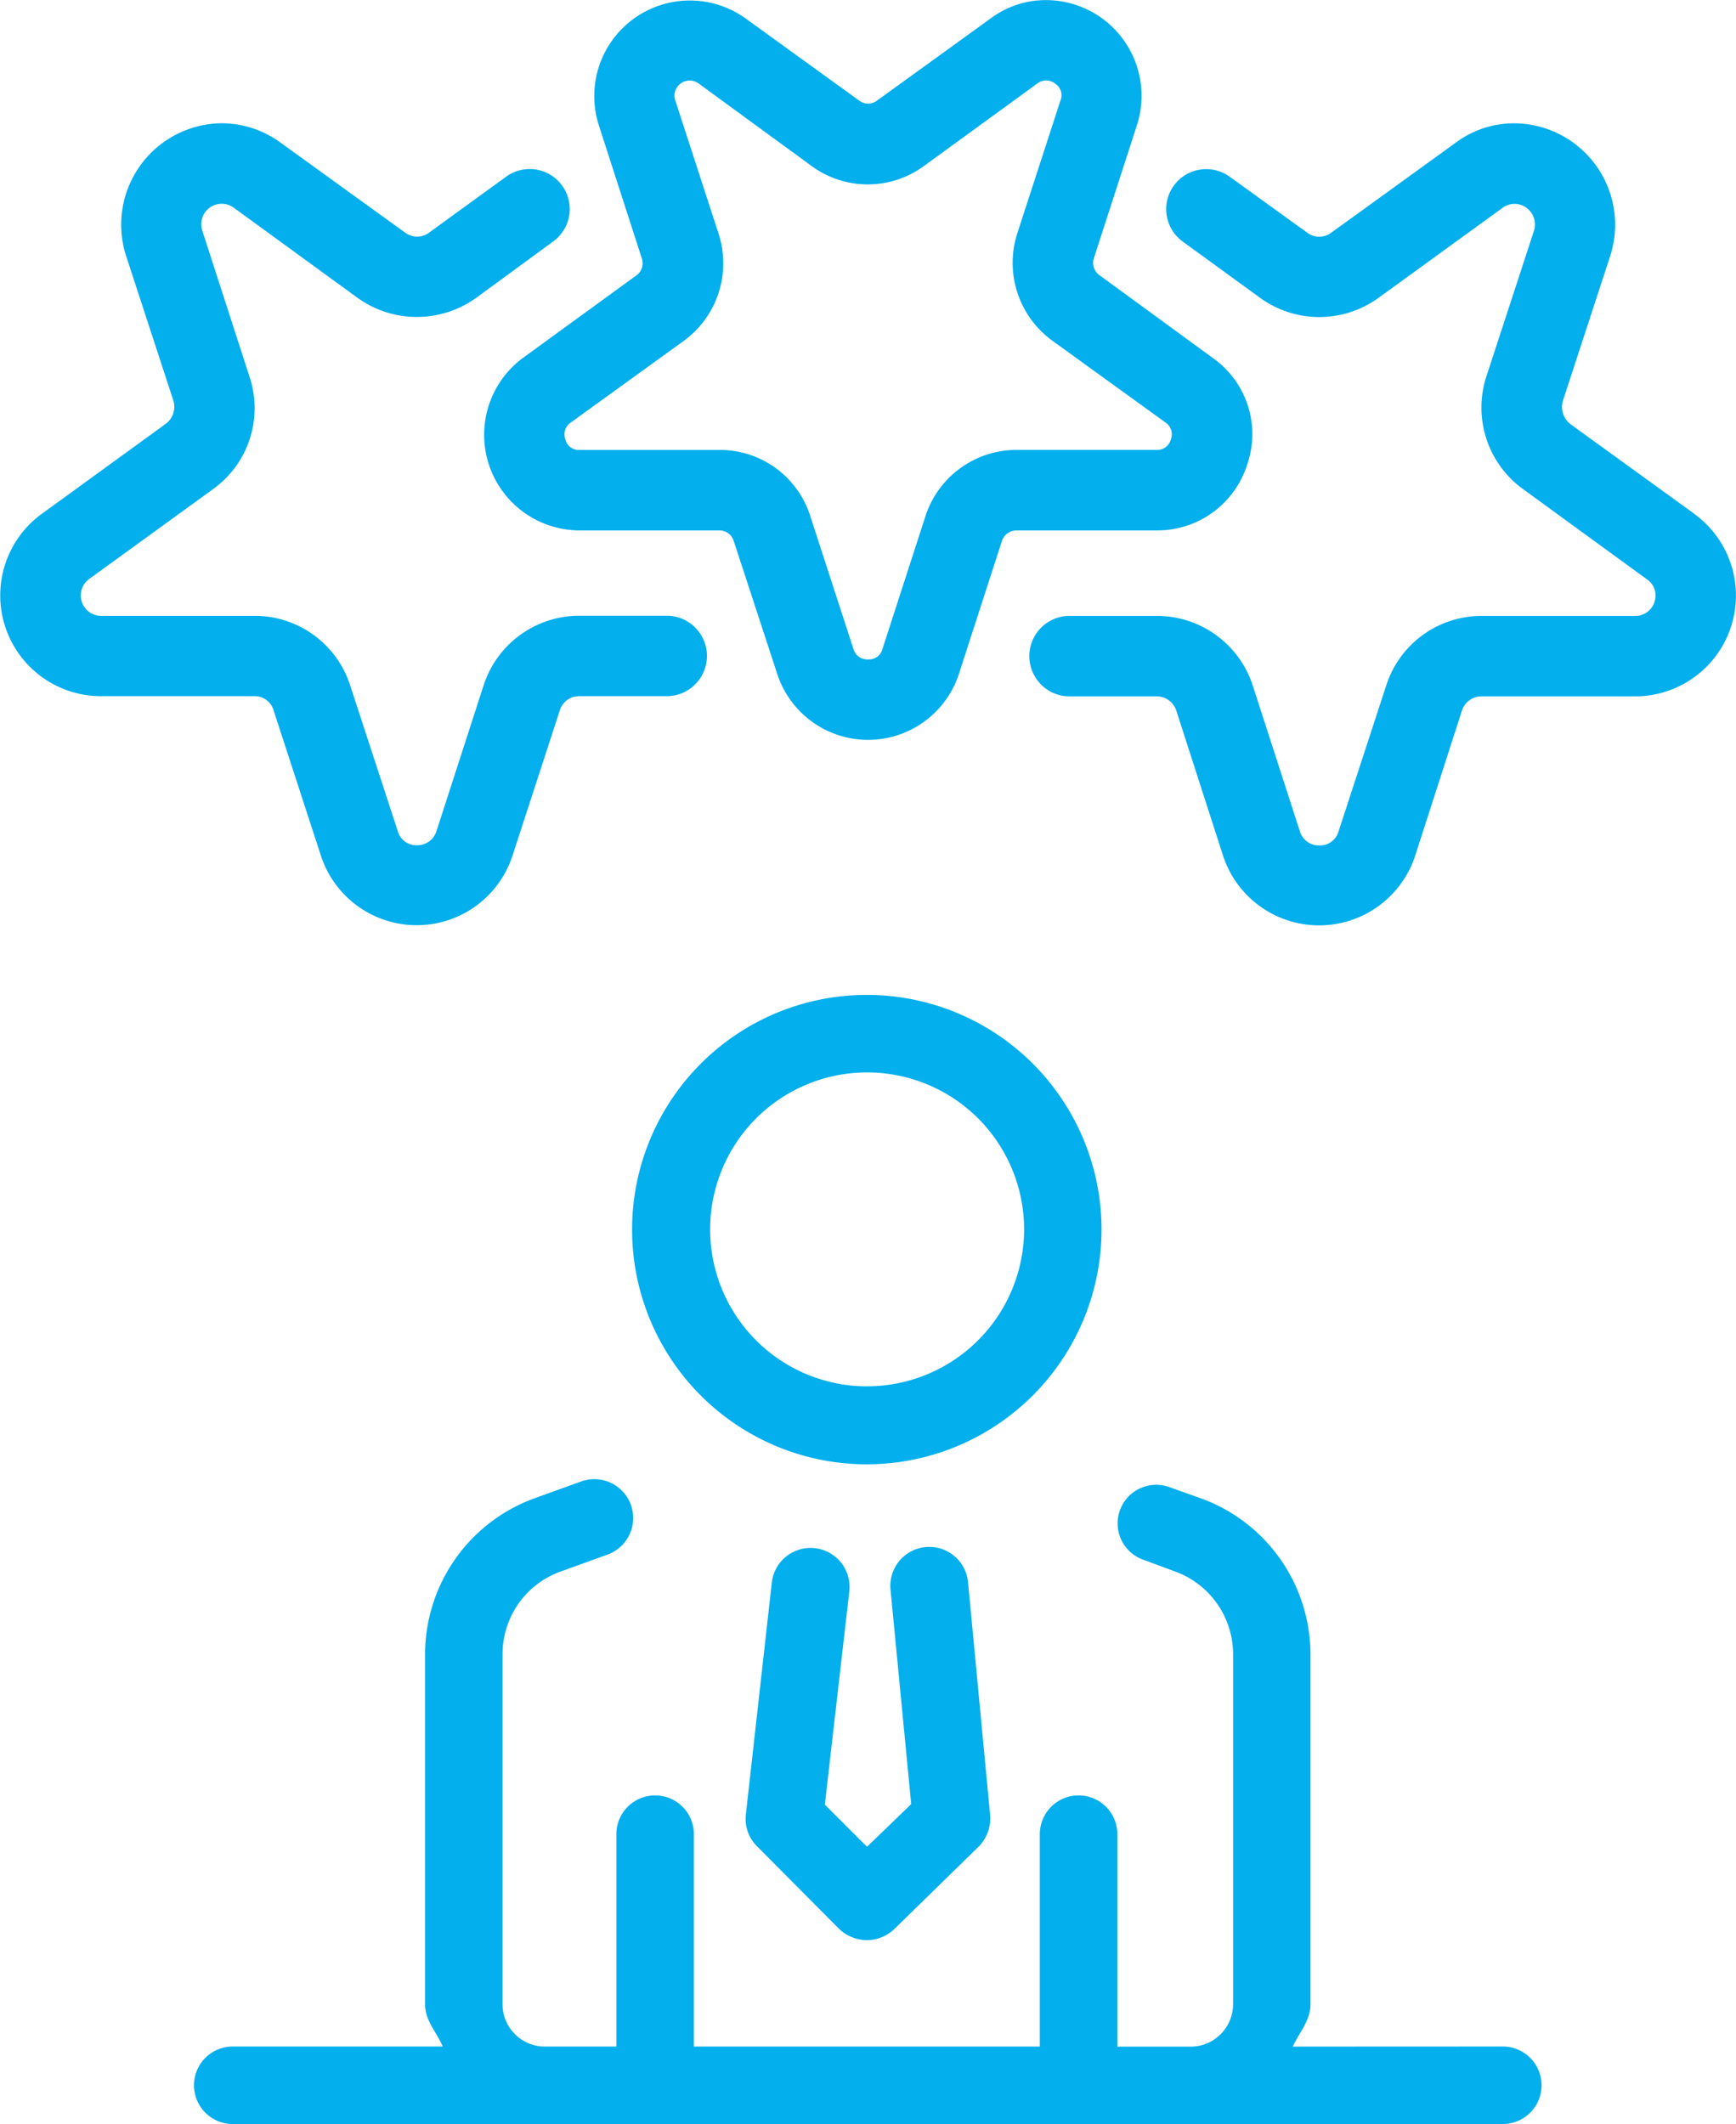
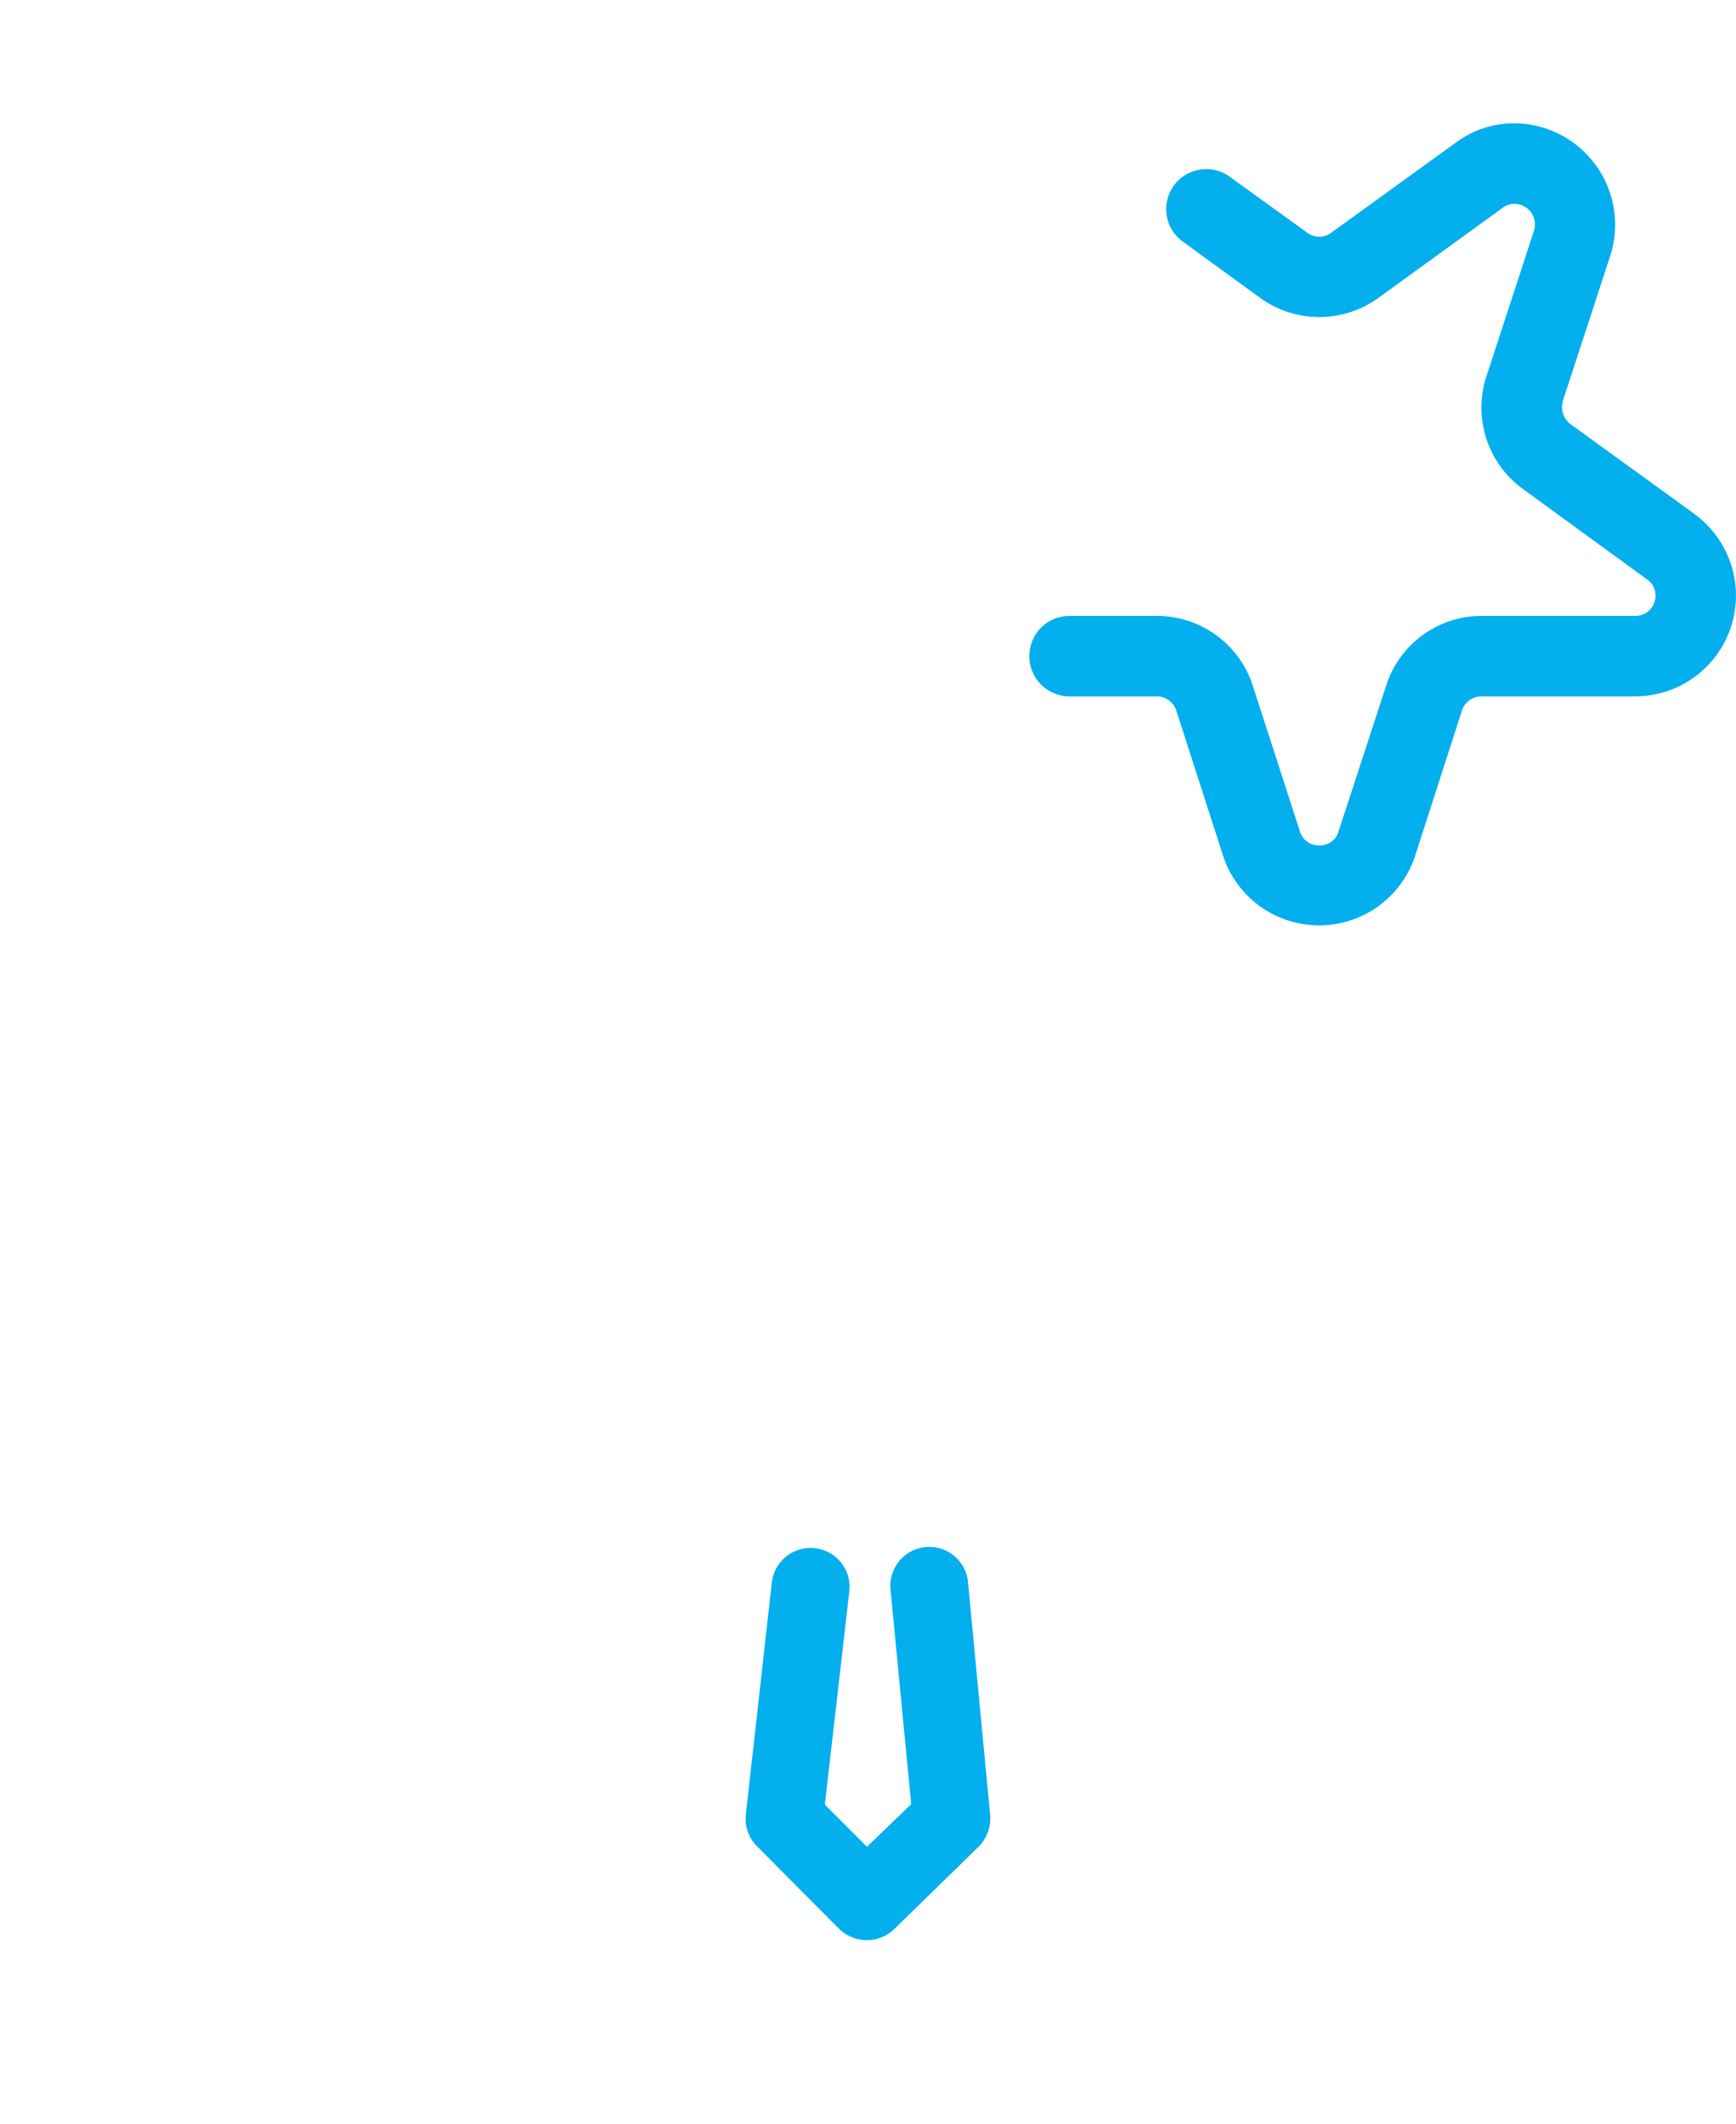
<svg xmlns="http://www.w3.org/2000/svg" id="Group_611" data-name="Group 611" width="38.561" height="47.185" viewBox="0 0 38.561 47.185">
-   <path id="Path_3279" data-name="Path 3279" d="M145.657,55.351a.33.33,0,0,1-.12.371l-2.517,1.831a2.124,2.124,0,0,0,1.253,3.836h3.106a.331.331,0,0,1,.316.229l.97,2.964a2.122,2.122,0,0,0,4.032,0l.959-2.964a.344.344,0,0,1,.327-.229h3.106a2.092,2.092,0,0,0,2.016-1.471,2.068,2.068,0,0,0-.774-2.365l-2.506-1.831a.337.337,0,0,1-.131-.371l.959-2.964a2.126,2.126,0,0,0-2.016-2.779,2.051,2.051,0,0,0-1.242.414l-2.517,1.82a.327.327,0,0,1-.392,0l-2.517-1.82a2.123,2.123,0,0,0-3.269,2.365Zm.861-3.89a.335.335,0,0,1,.4,0l2.506,1.831a2.109,2.109,0,0,0,2.5,0l2.517-1.831a.319.319,0,0,1,.392,0,.307.307,0,0,1,.12.381l-.959,2.953a2.137,2.137,0,0,0,.774,2.375l2.517,1.82a.315.315,0,0,1,.12.381.309.309,0,0,1-.316.229h-3.106a2.129,2.129,0,0,0-2.027,1.471L151,64.025a.306.306,0,0,1-.316.229.317.317,0,0,1-.327-.229l-.959-2.953a2.106,2.106,0,0,0-2.016-1.471h-3.106a.3.3,0,0,1-.316-.229.315.315,0,0,1,.12-.381l2.517-1.82a2.131,2.131,0,0,0,.763-2.375l-.959-2.953A.334.334,0,0,1,146.518,51.461Z" transform="translate(-131.399 -49.606)" fill="#03afed" />
-   <path id="Path_3280" data-name="Path 3280" d="M147.235,62.889l1.057,3.247a2.238,2.238,0,0,0,4.25,0l1.057-3.247a.445.445,0,0,1,.425-.305H156a.894.894,0,0,0,0-1.787h-1.972a2.234,2.234,0,0,0-2.125,1.547l-1.046,3.236a.446.446,0,0,1-.436.316.427.427,0,0,1-.425-.316l-1.057-3.236A2.224,2.224,0,0,0,146.81,60.8H143.4a.453.453,0,0,1-.261-.817l2.757-2a2.213,2.213,0,0,0,.806-2.5l-1.046-3.236a.454.454,0,0,1,.7-.512l2.746,2a2.258,2.258,0,0,0,2.637,0l1.711-1.253a.889.889,0,1,0-1.046-1.438l-1.711,1.242a.442.442,0,0,1-.534,0L147.4,50.293a2.223,2.223,0,0,0-1.318-.436,2.254,2.254,0,0,0-2.125,2.931l1.057,3.236a.472.472,0,0,1-.174.512l-2.746,1.994a2.239,2.239,0,0,0,1.307,4.054h3.411A.435.435,0,0,1,147.235,62.889Z" transform="translate(-141.161 -47.119)" fill="#03afed" />
  <path id="Path_3281" data-name="Path 3281" d="M158.054,58.531,155.3,56.537a.485.485,0,0,1-.163-.512l1.057-3.236a2.254,2.254,0,0,0-2.136-2.931,2.168,2.168,0,0,0-1.308.436l-2.757,1.994a.441.441,0,0,1-.534,0l-1.721-1.242a.889.889,0,0,0-1.046,1.438l1.722,1.253a2.241,2.241,0,0,0,2.626,0l2.757-2a.443.443,0,0,1,.534,0,.458.458,0,0,1,.163.512l-1.057,3.236a2.234,2.234,0,0,0,.817,2.5l2.746,2a.435.435,0,0,1,.174.5.444.444,0,0,1-.436.316h-3.4a2.224,2.224,0,0,0-2.125,1.547l-1.057,3.236a.428.428,0,0,1-.425.316.438.438,0,0,1-.436-.316l-1.046-3.236a2.237,2.237,0,0,0-2.136-1.547H144.15a.894.894,0,0,0,0,1.787h1.961a.459.459,0,0,1,.436.305l1.046,3.247a2.245,2.245,0,0,0,4.26,0l1.046-3.247a.458.458,0,0,1,.436-.305h3.4a2.239,2.239,0,0,0,1.319-4.054Z" transform="translate(-120.422 -47.119)" fill="#03afed" />
-   <path id="Path_3282" data-name="Path 3282" d="M152.877,56.843a5.214,5.214,0,1,0-5.22,5.219A5.218,5.218,0,0,0,152.877,56.843Zm-5.22,3.487a3.487,3.487,0,1,1,3.5-3.487A3.49,3.49,0,0,1,147.658,60.329Z" transform="translate(-128.409 -29.533)" fill="#03afed" />
  <path id="Path_3283" data-name="Path 3283" d="M144.223,52.775a.867.867,0,0,0-.959.752l-.578,5.165a.858.858,0,0,0,.251.708l1.82,1.831a.9.9,0,0,0,.61.251.884.884,0,0,0,.61-.24l1.874-1.831a.893.893,0,0,0,.262-.7l-.49-5.165a.865.865,0,1,0-1.722.163l.458,4.751-.981.948-.937-.937.545-4.751A.866.866,0,0,0,144.223,52.775Z" transform="translate(-126.119 -18.383)" fill="#03afed" />
-   <path id="Path_3284" data-name="Path 3284" d="M165.964,65.226c.142-.316.392-.578.392-.937v-7.78a3.692,3.692,0,0,0-2.441-3.465l-.676-.24a.857.857,0,1,0-.578,1.613l.676.251a1.954,1.954,0,0,1,1.3,1.842v7.78a.944.944,0,0,1-.937.937h-1.634V60.507a.861.861,0,1,0-1.722,0v4.718H152.66V60.507a.861.861,0,1,0-1.722,0v4.718h-1.58a.94.94,0,0,1-.948-.937v-7.78a1.949,1.949,0,0,1,1.308-1.842l1.024-.37a.863.863,0,1,0-.588-1.624l-1.024.37a3.692,3.692,0,0,0-2.441,3.465v7.78c0,.37.261.621.392.937h-4.664a.861.861,0,0,0,0,1.722h28.211a.861.861,0,0,0,0-1.722Z" transform="translate(-137.247 -19.762)" fill="#03afed" />
</svg>